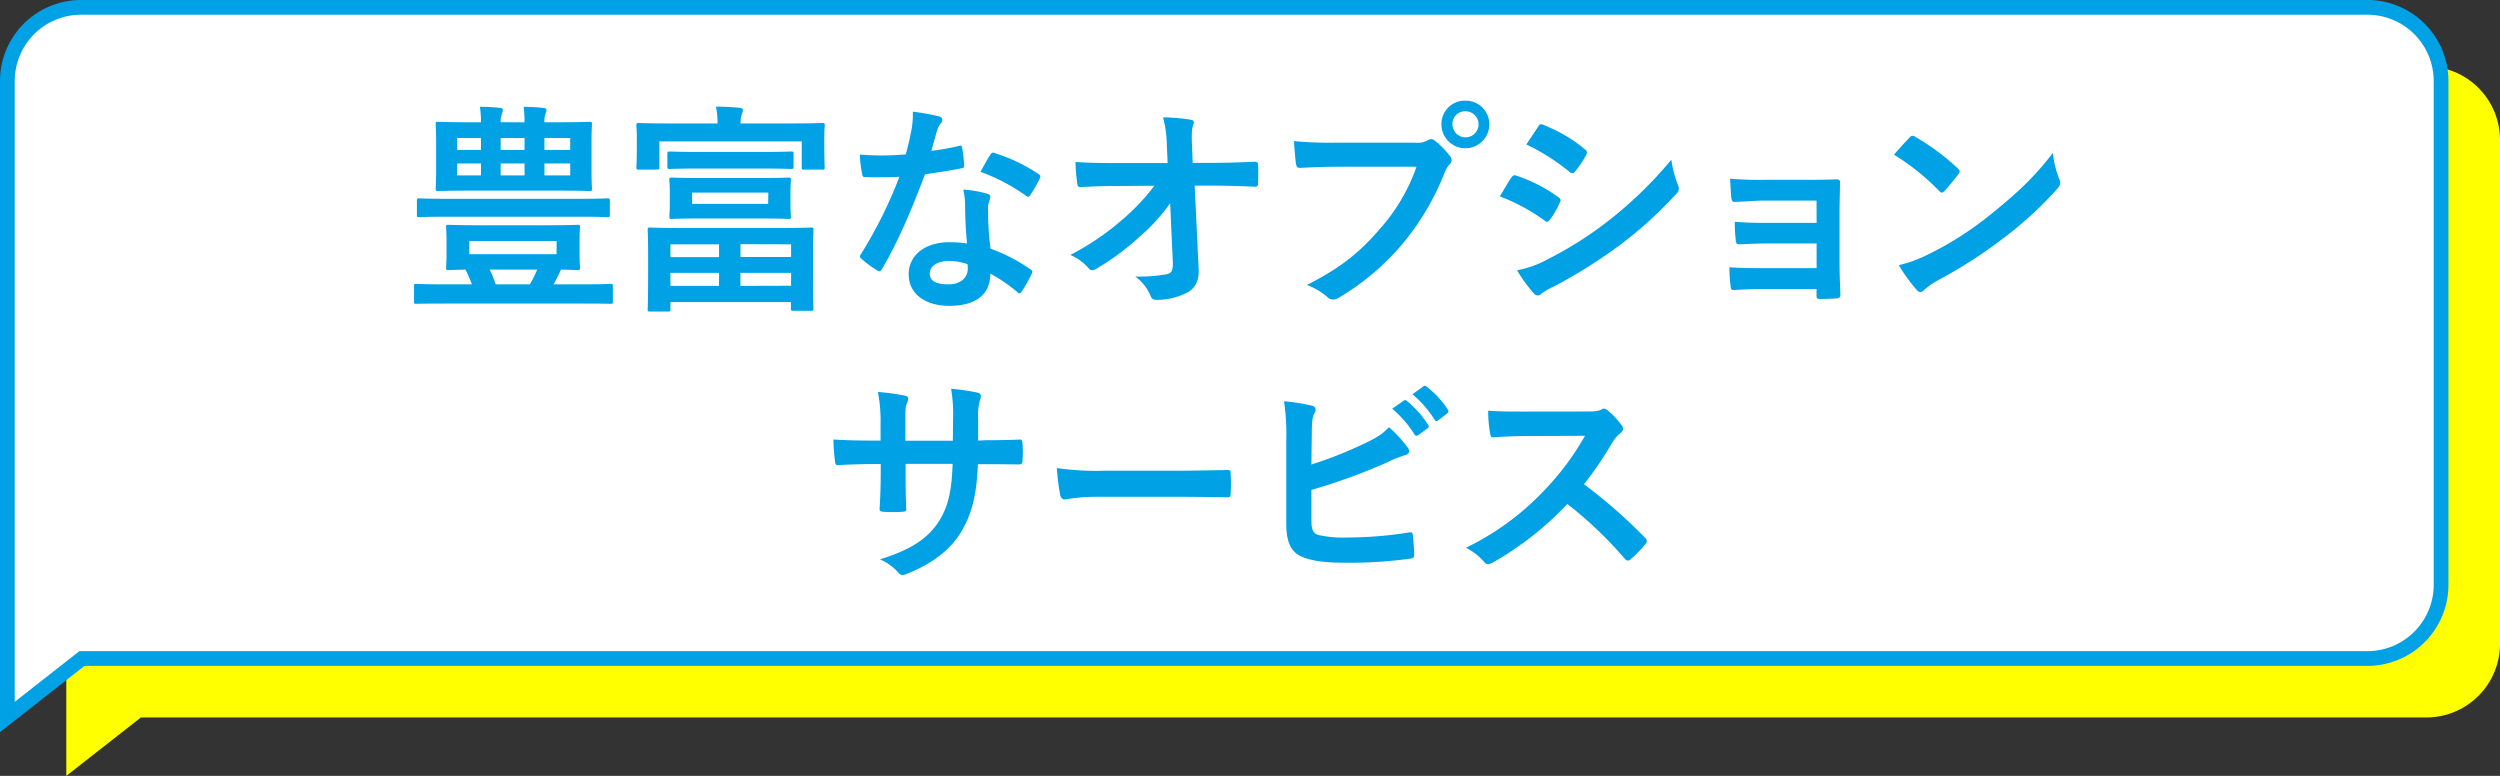
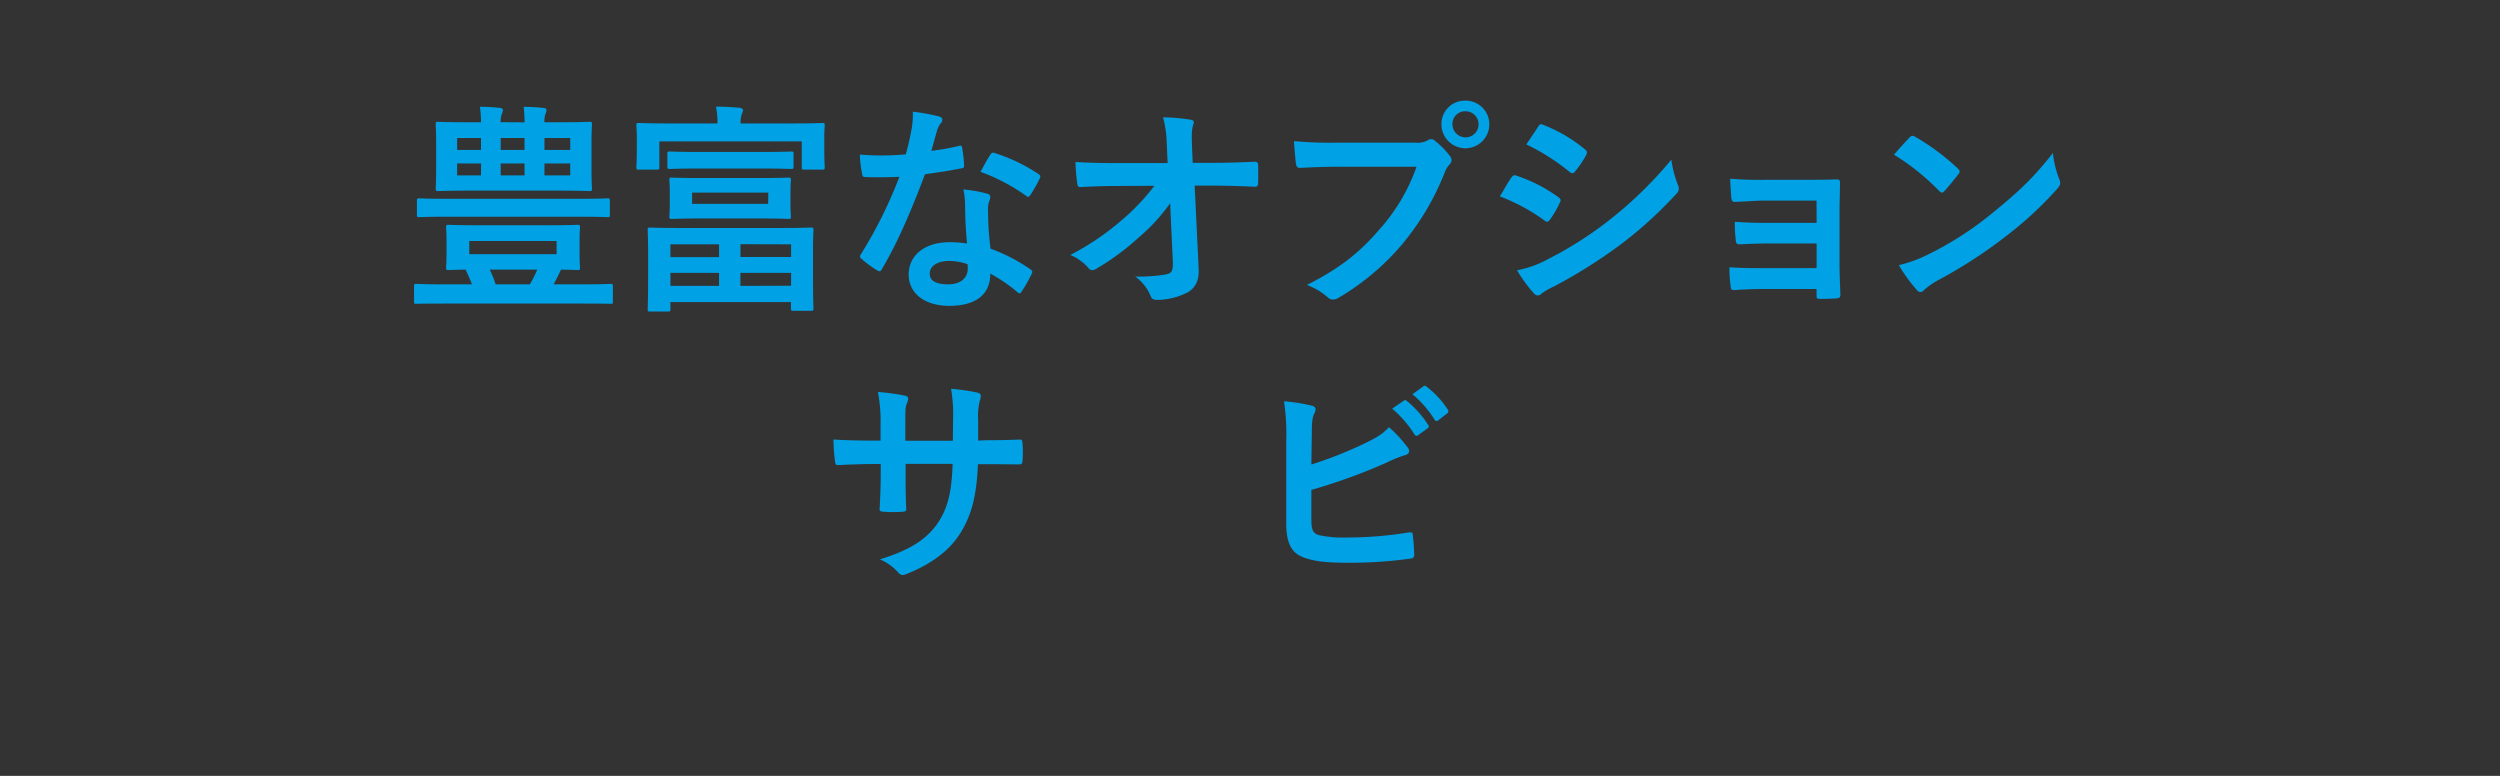
<svg xmlns="http://www.w3.org/2000/svg" viewBox="0 0 678.68 210.63">
  <rect x="0" y="0" width="678.68" height="210.63" fill="#333333" stroke="none" />
  <g id="レイヤー_2" data-name="レイヤー 2">
    <g id="SP">
      <g>
-         <path d="M18,175.85V38A20,20,0,0,1,38,18H658.68a20,20,0,0,1,20,20V174.77a20,20,0,0,1-20,20H38.25L18,210.63Z" fill="#ff0" />
-         <path d="M2,159.85V22A20,20,0,0,1,22,2H642.68a20,20,0,0,1,20,20V158.77a20,20,0,0,1-20,20H22.25L2,194.63Z" fill="#fff" stroke="#00a1e5" stroke-miterlimit="10" stroke-width="4" />
        <g>
          <path d="M120.44,82.41c-5.28,0-7.08.06-7.44.06-.54,0-.6,0-.6-.6V77.73c0-.6.06-.66.6-.66.36,0,2.16.12,7.44.12h7.68c-.54-1.44-1.14-2.76-1.74-4-3,.06-4.32.12-4.62.12-.6,0-.66-.06-.66-.66,0-.42.12-1.26.12-3.48v-4c0-2.28-.12-3.06-.12-3.48,0-.6.06-.66.66-.66.42,0,2.46.12,8.16.12h18.72c5.7,0,7.74-.12,8.16-.12.6,0,.66.06.66.66,0,.36-.12,1.2-.12,3.48v4c0,2.22.12,3.12.12,3.48,0,.6-.06.66-.66.66-.3,0-1.62-.06-4.5-.12-.66,1.38-1.32,2.76-2,4h8.1c5.28,0,7-.12,7.38-.12.54,0,.6.06.6.66v4.14c0,.6-.06.6-.6.6-.36,0-2.1-.06-7.38-.06Zm1.08-23.58c-5.46,0-7.26.12-7.62.12-.66,0-.72-.06-.72-.6V54.57c0-.66.06-.72.72-.72.36,0,2.16.12,7.62.12h35.76c5.46,0,7.26-.12,7.62-.12.6,0,.66.06.66.72v3.78c0,.54-.06.6-.66.6-.36,0-2.16-.12-7.62-.12ZM142.4,33.21a34.81,34.81,0,0,0-.24-4.2,46.29,46.29,0,0,1,5.4.3c.6.06.78.24.78.54a2.12,2.12,0,0,1-.24,1,5.91,5.91,0,0,0-.3,2.34h3.9c5.88,0,8-.12,8.34-.12.6,0,.66.06.66.66,0,.36-.12,1.68-.12,5v7.5c0,3.24.12,4.56.12,4.92,0,.66-.06.72-.66.72-.36,0-2.46-.12-8.34-.12H127.28c-5.88,0-8,.12-8.4.12s-.6-.06-.6-.72c0-.36.12-1.68.12-4.92v-7.5c0-3.3-.12-4.56-.12-5,0-.6.06-.66.6-.66s2.52.12,8.4.12h3.3a30,30,0,0,0-.3-4.2,48.21,48.21,0,0,1,5.46.3c.54.06.78.24.78.54a2.83,2.83,0,0,1-.24,1,5.56,5.56,0,0,0-.36,2.34Zm-11.82,7.5V37.47H124.1v3.24Zm0,6.9V44.37H124.1v3.24ZM151.1,65.43H127.4V69h23.7Zm-7.26,11.76a31.12,31.12,0,0,0,2-4h-12.9a28,28,0,0,1,1.62,4Zm-7.92-36.48h6.48V37.47h-6.48Zm6.48,3.66h-6.48v3.24h6.48Zm5.4-6.9v3.24h7V37.47Zm7,6.9h-7v3.24h7Z" fill="#00a1e5" />
          <path d="M215.37,33.51c5.52,0,7.44-.12,7.86-.12.6,0,.66.06.66.72,0,.36-.12,1.32-.12,2.76v2.28c0,5,.12,5.88.12,6.24,0,.6-.06.66-.66.66h-4.92c-.6,0-.66-.06-.66-.66v-7H179v7c0,.6-.06.66-.72.66h-4.86c-.6,0-.66-.06-.66-.66,0-.42.12-1.26.12-6.24V37.29c0-1.86-.12-2.82-.12-3.18,0-.66.06-.72.66-.72.42,0,2.4.12,7.86.12h13.5a21.07,21.07,0,0,0-.42-4.56c2.1,0,4.32.12,6.36.3.6.06,1,.36,1,.66a6,6,0,0,1-.36,1.14,6.68,6.68,0,0,0-.3,2.46ZM176.49,84.57c-.6,0-.66-.06-.66-.66,0-.42.12-1.92.12-10.14V69.21c0-4.68-.12-6.36-.12-6.72,0-.66.06-.72.66-.72.36,0,2.4.12,8.22.12h27.18c5.82,0,7.86-.12,8.22-.12.66,0,.72.06.72.72,0,.36-.12,2-.12,5.7v5.52c0,8.22.12,9.72.12,10,0,.6-.06.66-.72.66h-4.74c-.6,0-.66-.06-.66-.66V82H182v1.92c0,.6-.06.66-.66.66Zm13.2-38.82c-5.58,0-7.44.12-7.8.12-.66,0-.72-.06-.72-.72V41.79c0-.6.06-.66.72-.66.36,0,2.22.12,7.8.12h17.22c5.58,0,7.44-.12,7.8-.12.66,0,.72.06.72.66v3.36c0,.66-.06.72-.72.72-.36,0-2.22-.12-7.8-.12Zm16.44,2.58c5.58,0,7.5-.12,7.86-.12.66,0,.72.06.72.66,0,.42-.12,1.2-.12,3.48v2.94c0,2.28.12,3.12.12,3.48,0,.6-.06.66-.72.66-.36,0-2.28-.12-7.86-.12H190.29c-5.58,0-7.5.12-7.92.12-.6,0-.66-.06-.66-.66,0-.42.12-1.2.12-3.48V52.35c0-2.28-.12-3.06-.12-3.48,0-.6.06-.66.66-.66.42,0,2.34.12,7.92.12ZM182,69.81h13.2V66.33H182Zm13.2,7.8V74.07H182v3.54Zm13.38-25.32H187.89v3.06h20.64Zm-7.56,14v3.48h13.74V66.33Zm13.74,11.28V74.07H201v3.54Z" fill="#00a1e5" />
          <path d="M260.29,39.63c.54-.18.78-.18.9.48a32.56,32.56,0,0,1,.54,4.86c0,.54-.24.66-.72.72-3.24.66-6.18,1.08-9.9,1.62-3.84,10.14-7.37,18.42-11.69,25.74-.25.42-.42.6-.67.6a1.64,1.64,0,0,1-.71-.3,28.48,28.48,0,0,1-4.14-3.06c-.31-.24-.42-.42-.42-.66a1.15,1.15,0,0,1,.3-.72A121.77,121.77,0,0,0,244.16,48c-2.29.12-4.15.12-6,.12-1.33,0-1.81,0-3.31-.06-.6,0-.71-.18-.84-1a32.69,32.69,0,0,1-.59-5.1c2.45.18,3.83.24,5.58.24,2.33,0,4.13-.06,6.89-.3.72-2.52,1.14-4.56,1.56-6.72a23.22,23.22,0,0,0,.36-4.86,55.48,55.48,0,0,1,7,1.26c.6.12,1,.48,1,.9a1.48,1.48,0,0,1-.54,1.14,6.6,6.6,0,0,0-1,2.22c-.42,1.44-.9,3.3-1.44,5.1A64.48,64.48,0,0,0,260.29,39.63ZM262,55.71a21.07,21.07,0,0,0-.48-4.26A32.43,32.43,0,0,1,268,52.59a.92.92,0,0,1,.84,1,7.52,7.52,0,0,1-.36,1.26,6.23,6.23,0,0,0-.24,2.46,78.36,78.36,0,0,0,.66,10.2,47,47,0,0,1,10.8,5.58c.6.42.66.66.36,1.26a36.92,36.92,0,0,1-2.76,4.86c-.18.3-.36.42-.54.42s-.36-.12-.6-.36a44.63,44.63,0,0,0-7.32-5c0,6-4.32,8.76-11.16,8.76-6.6,0-11-3.36-11-8.52s4.33-8.76,11.1-8.76a30.92,30.92,0,0,1,4.74.36C262.15,62.19,262,58.53,262,55.71Zm-4.26,15.12c-3,0-5.34,1.2-5.34,3.48,0,1.92,1.68,2.88,5.1,2.88,3.24,0,5.22-1.74,5.22-4.26a6.91,6.91,0,0,0-.06-1.2A15.29,15.29,0,0,0,257.71,70.83ZM268.87,42a.84.84,0,0,1,1.26-.42,46.81,46.81,0,0,1,11.76,5.64c.36.24.54.42.54.66a1.43,1.43,0,0,1-.24.72A36.49,36.49,0,0,1,279.67,53c-.18.3-.36.42-.54.42a.84.84,0,0,1-.54-.24,51.85,51.85,0,0,0-12.42-6.54C267.19,44.85,268.09,43.05,268.87,42Z" fill="#00a1e5" />
          <path d="M317.66,55.17a49.69,49.69,0,0,1-8.46,9.24,67.66,67.66,0,0,1-11.34,8.4,2.53,2.53,0,0,1-1.38.54,1.25,1.25,0,0,1-1-.6,13.58,13.58,0,0,0-4.92-3.54,70.7,70.7,0,0,0,14-9.48,57.68,57.68,0,0,0,8.82-9.3l-10.5.06c-3.12,0-6.48.12-9.6.3-.54.06-.78-.36-.84-1a53.57,53.57,0,0,1-.48-5.82c3.6.24,7.14.3,10.74.3h14.28l-.24-5.34a30.08,30.08,0,0,0-1-7.08,52.57,52.57,0,0,1,7.56.66c.6.12.78.36.78.72a3.37,3.37,0,0,1-.24.9c-.18.72-.42,1.68-.24,5.52l.18,4.56H329c4.2,0,7.2-.12,11.64-.3.6,0,.9.3.9.72.06,1.68.06,3.54,0,5.22a.76.76,0,0,1-.84.84c-4.38-.18-7.8-.3-11.52-.3h-4.86l1.08,22.56c.18,3.18-.9,5.16-2.88,6.36a18.38,18.38,0,0,1-8.28,2.1c-1.14,0-1.56-.24-1.86-1a12.17,12.17,0,0,0-4.2-5.34,43,43,0,0,0,8.46-.6c1.38-.3,1.86-.9,1.74-3.54Z" fill="#00a1e5" />
          <path d="M362.85,45.27c-3.9,0-7.32.18-9.9.3-.78.06-1-.36-1.14-1.2-.18-1.2-.42-4.32-.54-6.06a105,105,0,0,0,11.52.42h21.42a5.74,5.74,0,0,0,3.3-.6,1.91,1.91,0,0,1,1-.36,1.41,1.41,0,0,1,1,.42,22.11,22.11,0,0,1,4.08,4.14,2,2,0,0,1,.48,1.2,1.64,1.64,0,0,1-.6,1.14A7.22,7.22,0,0,0,392.13,47a70.66,70.66,0,0,1-11.64,19.5,67.28,67.28,0,0,1-17,14.28,2.9,2.9,0,0,1-1.62.54,2.11,2.11,0,0,1-1.5-.66,17.84,17.84,0,0,0-5.58-3.3c8.76-4.44,14.1-8.58,19.62-15a50.5,50.5,0,0,0,10.14-17.1Zm41.46-11.52a6.48,6.48,0,0,1-13,0,6.33,6.33,0,0,1,6.48-6.42A6.4,6.4,0,0,1,404.31,33.75Zm-10,0a3.54,3.54,0,1,0,3.54-3.54A3.44,3.44,0,0,0,394.29,33.75Z" fill="#00a1e5" />
          <path d="M410.29,48.21c.3-.42.61-.72,1.14-.6A41.64,41.64,0,0,1,423,53.49c.42.3.66.54.66.9a1.78,1.78,0,0,1-.24.66,24.43,24.43,0,0,1-2.64,4.56c-.3.36-.54.6-.78.6a1.16,1.16,0,0,1-.72-.36,52.54,52.54,0,0,0-12.11-6.54C408.62,50.91,409.58,49.17,410.29,48.21ZM420,70.47a100.51,100.51,0,0,0,16.44-10.38,109.18,109.18,0,0,0,17.28-16.74,30,30,0,0,0,1.74,6.72,2.93,2.93,0,0,1,.3,1.14,1.87,1.87,0,0,1-.66,1.38,111.78,111.78,0,0,1-15.24,13.86,139.3,139.3,0,0,1-17.94,11.28,20.1,20.1,0,0,0-3.48,2,1.33,1.33,0,0,1-.95.48,1.57,1.57,0,0,1-1.21-.72,38.51,38.51,0,0,1-4.44-6.12A27.74,27.74,0,0,0,420,70.47Zm-2.46-36.06c.42-.72.78-.84,1.5-.48a40.79,40.79,0,0,1,11.28,6.66,1,1,0,0,1,.48.78,1.45,1.45,0,0,1-.24.78,25.68,25.68,0,0,1-3.06,4.5.67.67,0,0,1-.6.36,1.54,1.54,0,0,1-.9-.42,58,58,0,0,0-11.64-7.38C415.39,37.65,416.53,36,417.55,34.41Z" fill="#00a1e5" />
          <path d="M493.14,54.45H479.28c-2.82,0-5.7.3-8.4.36-.54.06-.84-.42-.9-1.38-.12-1.5-.18-2.64-.3-4.92a93.37,93.37,0,0,0,9.6.3h10.44c2.94,0,6.24,0,8.88-.12.72,0,1,.36.9,1,0,2.7-.12,5.22-.12,7.86V71.37c0,2.7.12,5.46.24,8.52,0,.9-.3,1.08-1.32,1.14s-2.88.12-4.08.12c-1,0-1.08-.18-1.08-.9v-1.8H478.92c-2.82,0-5.52.12-8.28.3-.6,0-.78-.3-.84-1.2a35.53,35.53,0,0,1-.3-5c3.24.24,6.18.24,9.66.24h14V66.09H480.42c-2.7,0-5.64.12-8.22.24-.72,0-1-.36-1-1.32a34.18,34.18,0,0,1-.24-4.8c3.24.24,5.46.3,9.36.3h12.84Z" fill="#00a1e5" />
          <path d="M518.37,37.35a1.12,1.12,0,0,1,.84-.48,1.6,1.6,0,0,1,.78.3,62.57,62.57,0,0,1,11.46,8.52c.36.36.54.6.54.84a1.29,1.29,0,0,1-.36.78c-.9,1.2-2.88,3.6-3.72,4.5-.3.3-.48.48-.72.48s-.48-.18-.78-.48A63.51,63.51,0,0,0,514.17,42C515.49,40.41,517.23,38.55,518.37,37.35ZM523.59,69a88.94,88.94,0,0,0,17.28-11.16c7.32-5.94,11.34-9.78,16.44-16.32a26.78,26.78,0,0,0,1.68,7,2.93,2.93,0,0,1,.3,1.14c0,.54-.3,1-1,1.8a98.07,98.07,0,0,1-13.8,12.72,129,129,0,0,1-18.12,11.76,20.71,20.71,0,0,0-4,2.76,1.66,1.66,0,0,1-1.08.6,1.56,1.56,0,0,1-1-.66,41.57,41.57,0,0,1-4.8-6.66A36.15,36.15,0,0,0,523.59,69Z" fill="#00a1e5" />
          <path d="M267.69,119.51c2.94,0,6.3-.06,9.06-.18.71-.06.77.3.83,1a28.85,28.85,0,0,1,0,4.74c-.06.78-.17,1-1,1-2,0-5.7-.06-8.65-.06h-2.45c-.36,8.58-1.68,13.62-4.62,18.48S253,153,246.69,155.57a5,5,0,0,1-1.68.54c-.36,0-.66-.18-1.14-.66a13.85,13.85,0,0,0-5-3.6c8.52-2.64,13.14-5.7,16.2-10.62,2.34-3.84,3.3-8,3.54-15.3H245.85v2.16c0,3.54,0,6.78.18,10,.06.66-.36.78-1,.84a37,37,0,0,1-5.16,0c-.78-.06-1.14-.18-1.08-.84.18-3.12.3-6.06.3-9.84v-2.28h-1.8c-3.24,0-8,.18-9.9.3-.48,0-.66-.36-.72-1.14a53.83,53.83,0,0,1-.42-5.82c2.52.18,6.42.3,11,.3h1.8v-4.38a41.7,41.7,0,0,0-.72-8.82,58.25,58.25,0,0,1,7.32,1c.66.12.9.42.9.84a4.08,4.08,0,0,1-.36,1.26c-.42,1.08-.42,1.68-.42,5.76v4.38h12.9l.06-5.88a39.89,39.89,0,0,0-.54-8.22,55.77,55.77,0,0,1,7,1c.84.18,1.08.48,1.08,1a3.21,3.21,0,0,1-.24,1.08,16.45,16.45,0,0,0-.49,5.28v5.7Z" fill="#00a1e5" />
-           <path d="M298,134.87a48,48,0,0,0-8.82.72c-.72,0-1.2-.36-1.38-1.26a65.12,65.12,0,0,1-.9-7.26,77.08,77.08,0,0,0,13,.72H319.2c4.56,0,9.18-.12,13.8-.18.9-.06,1.08.12,1.08.84a44.22,44.22,0,0,1,0,5.64c0,.72-.24,1-1.08.9-4.5-.06-8.94-.12-13.38-.12Z" fill="#00a1e5" />
          <path d="M356,126.11a112.71,112.71,0,0,0,14.64-5.82c3.24-1.56,4.74-2.52,6.42-4.32a34.42,34.42,0,0,1,5,5.4,1.74,1.74,0,0,1,.48,1.08c0,.48-.31.9-1,1.08a31.87,31.87,0,0,0-5,2A157.41,157.41,0,0,1,356,133v8c0,2.82.42,3.78,2,4.26a30.74,30.74,0,0,0,7.56.66,105.87,105.87,0,0,0,16.92-1.38c.89-.12,1,.12,1.08.84.18,1.68.36,4,.36,5.22,0,.78-.36,1-1.26,1.08a120,120,0,0,1-17.82,1.08c-5.34,0-8.88-.54-11.4-1.62-3-1.26-4.26-4.08-4.26-9V119.93a62.32,62.32,0,0,0-.6-11,51.37,51.37,0,0,1,7.56,1.2c.72.18,1,.54,1,1a2.62,2.62,0,0,1-.42,1.26c-.48,1-.6,2.58-.6,5.4Zm25.08-17.34c.3-.24.54-.18.9.12a27.61,27.61,0,0,1,5.7,6.42.61.61,0,0,1-.18,1L385,118.13a.63.63,0,0,1-1-.18,29.77,29.77,0,0,0-6.06-7Zm5.34-3.9c.36-.24.54-.18.9.12a25.06,25.06,0,0,1,5.7,6.18.7.7,0,0,1-.19,1.08l-2.39,1.86a.62.62,0,0,1-1-.18,28.6,28.6,0,0,0-6-6.9Z" fill="#00a1e5" />
-           <path d="M430.64,111.71c2.16,0,3.24-.06,4.14-.54a1,1,0,0,1,.66-.24,2,2,0,0,1,1,.48,21.87,21.87,0,0,1,3.9,4.2,1.6,1.6,0,0,1,.3.78,1.66,1.66,0,0,1-.78,1.2,11,11,0,0,0-2.22,2.64A94.68,94.68,0,0,1,430,131.45,141.07,141.07,0,0,1,446.6,146a1.36,1.36,0,0,1,.48.84,1.48,1.48,0,0,1-.42.9,32.15,32.15,0,0,1-4,4.08,1,1,0,0,1-.72.36,1.23,1.23,0,0,1-.84-.48,109.22,109.22,0,0,0-15.6-14.88,86.32,86.32,0,0,1-20.16,15.84,3.8,3.8,0,0,1-1.38.48,1.34,1.34,0,0,1-1-.54,16.44,16.44,0,0,0-5-3.9A72.88,72.88,0,0,0,419,133.37a73.6,73.6,0,0,0,11.28-15.06l-15.48.06c-3.12,0-6.24.12-9.48.36-.48.06-.66-.36-.78-1a35,35,0,0,1-.54-6.24c3.24.24,6.24.24,10.14.24Z" fill="#00a1e5" />
        </g>
      </g>
    </g>
  </g>
</svg>